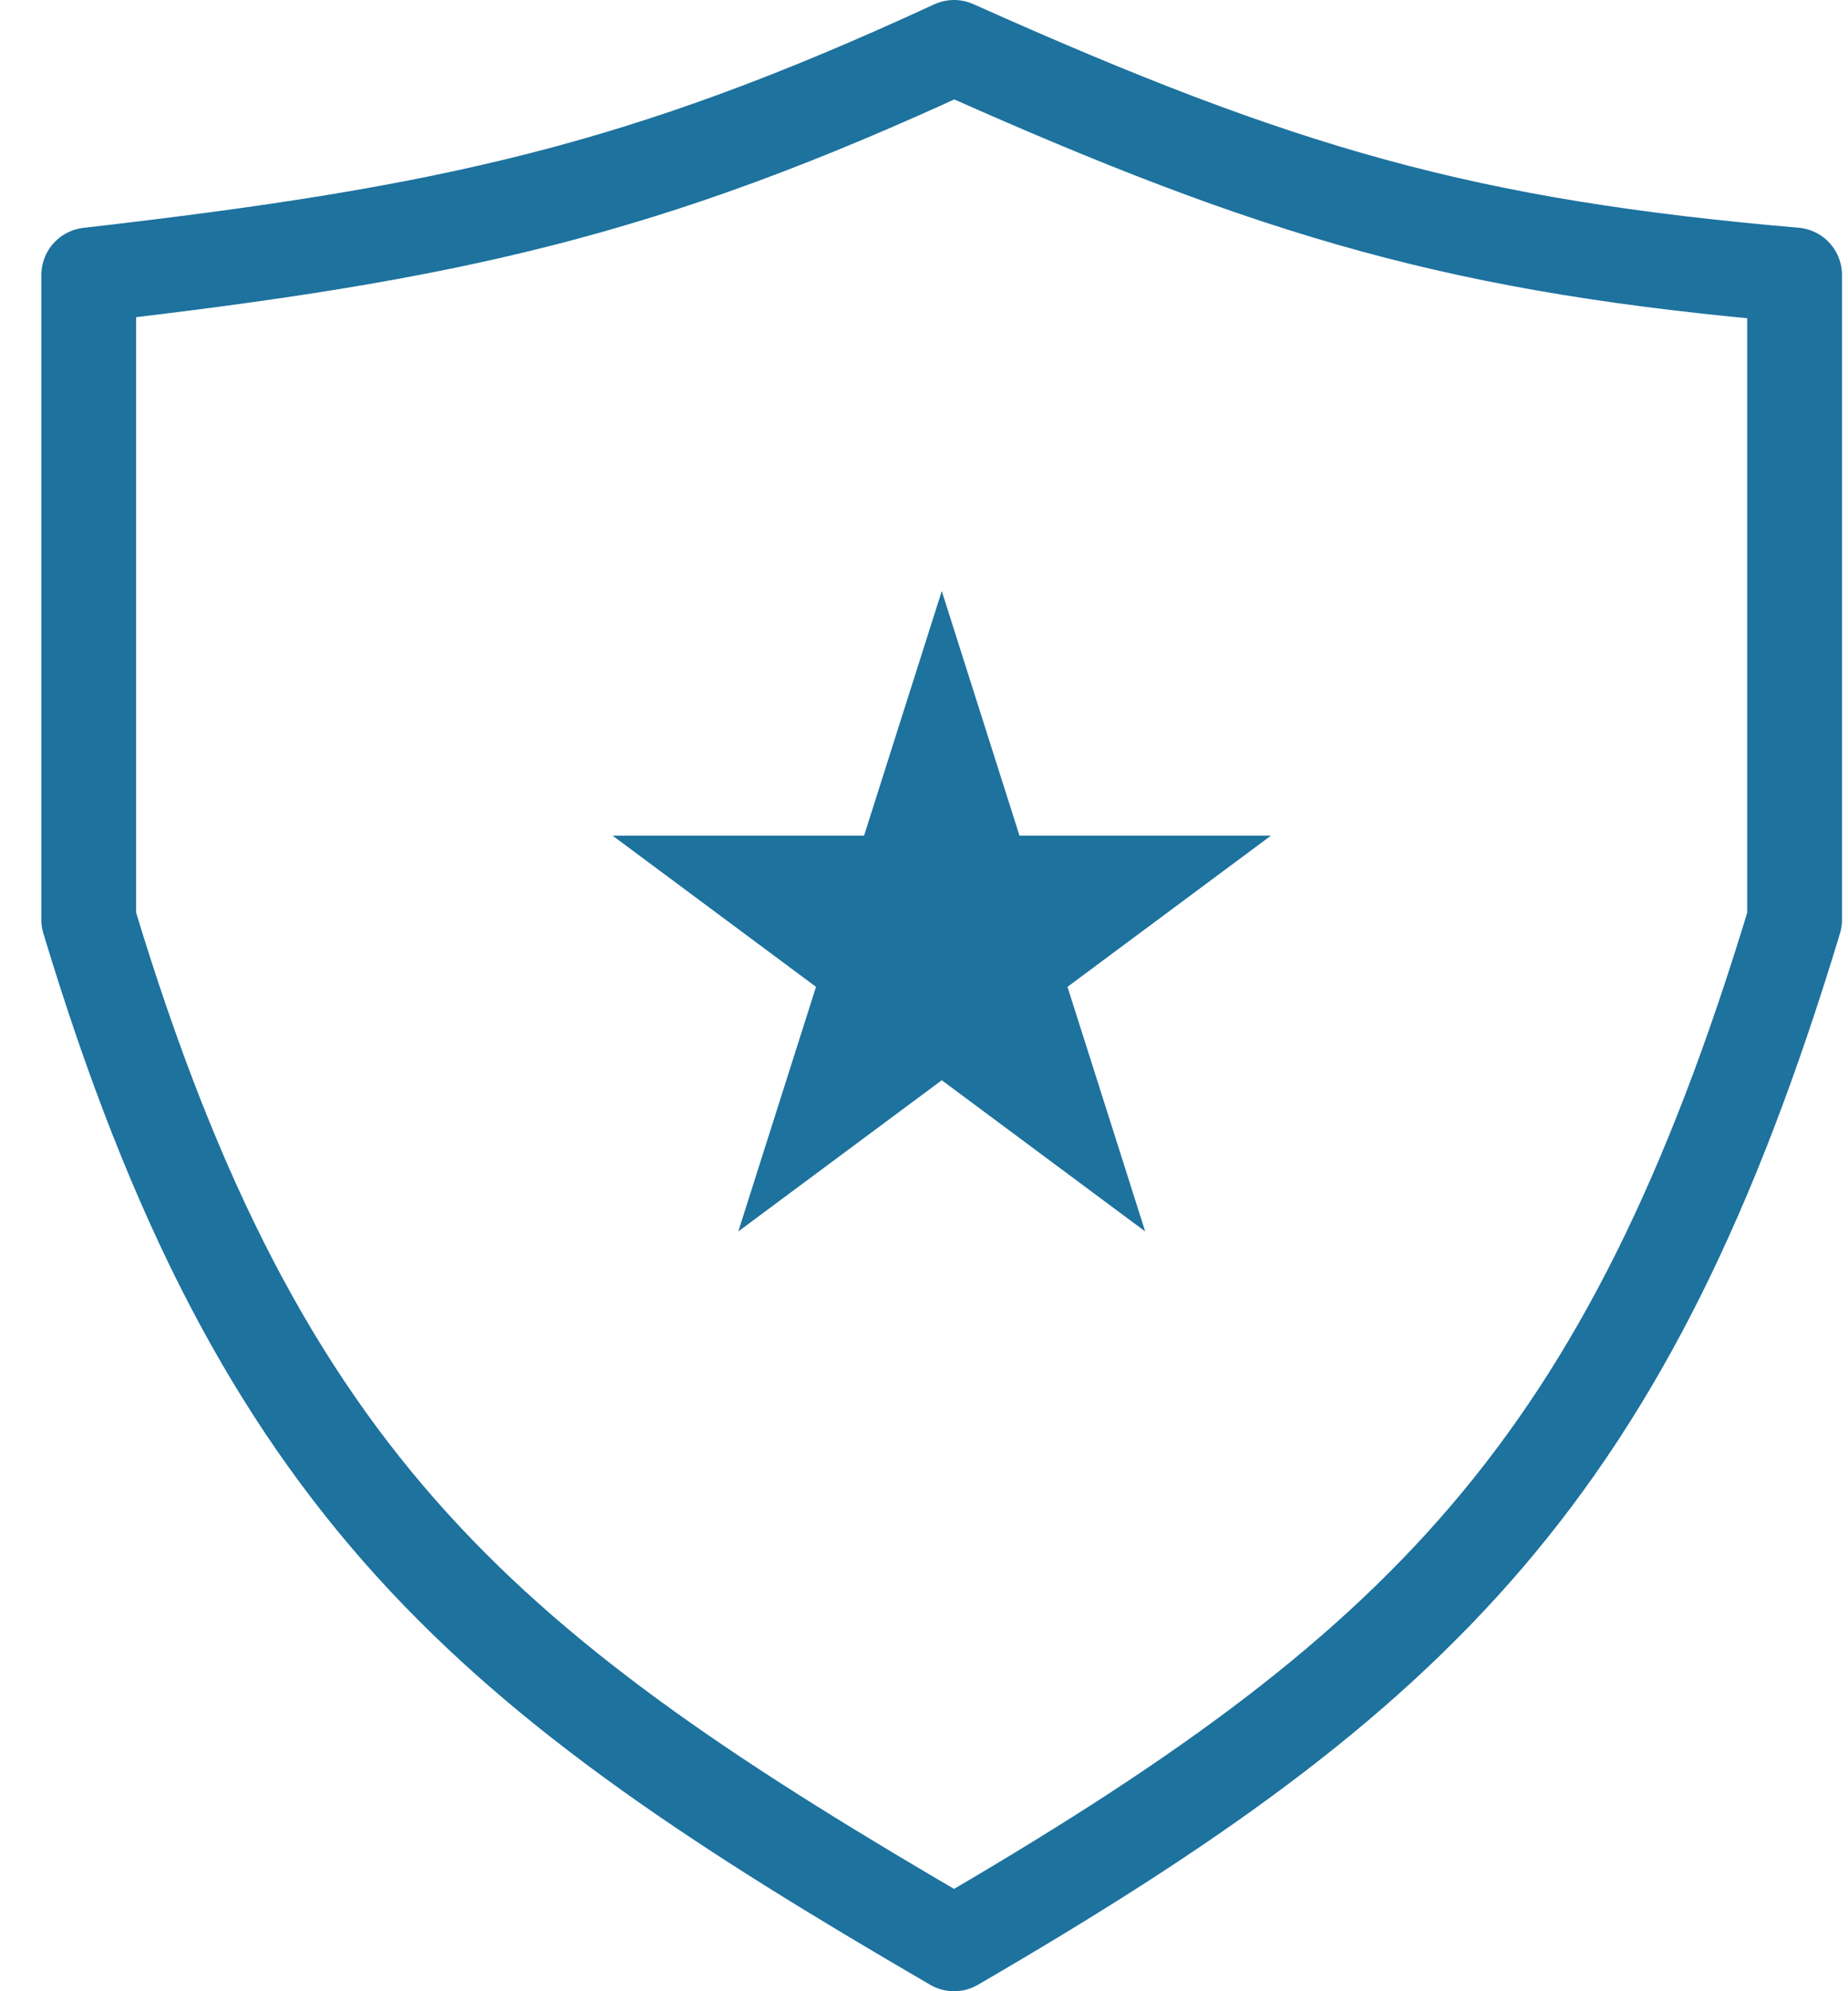
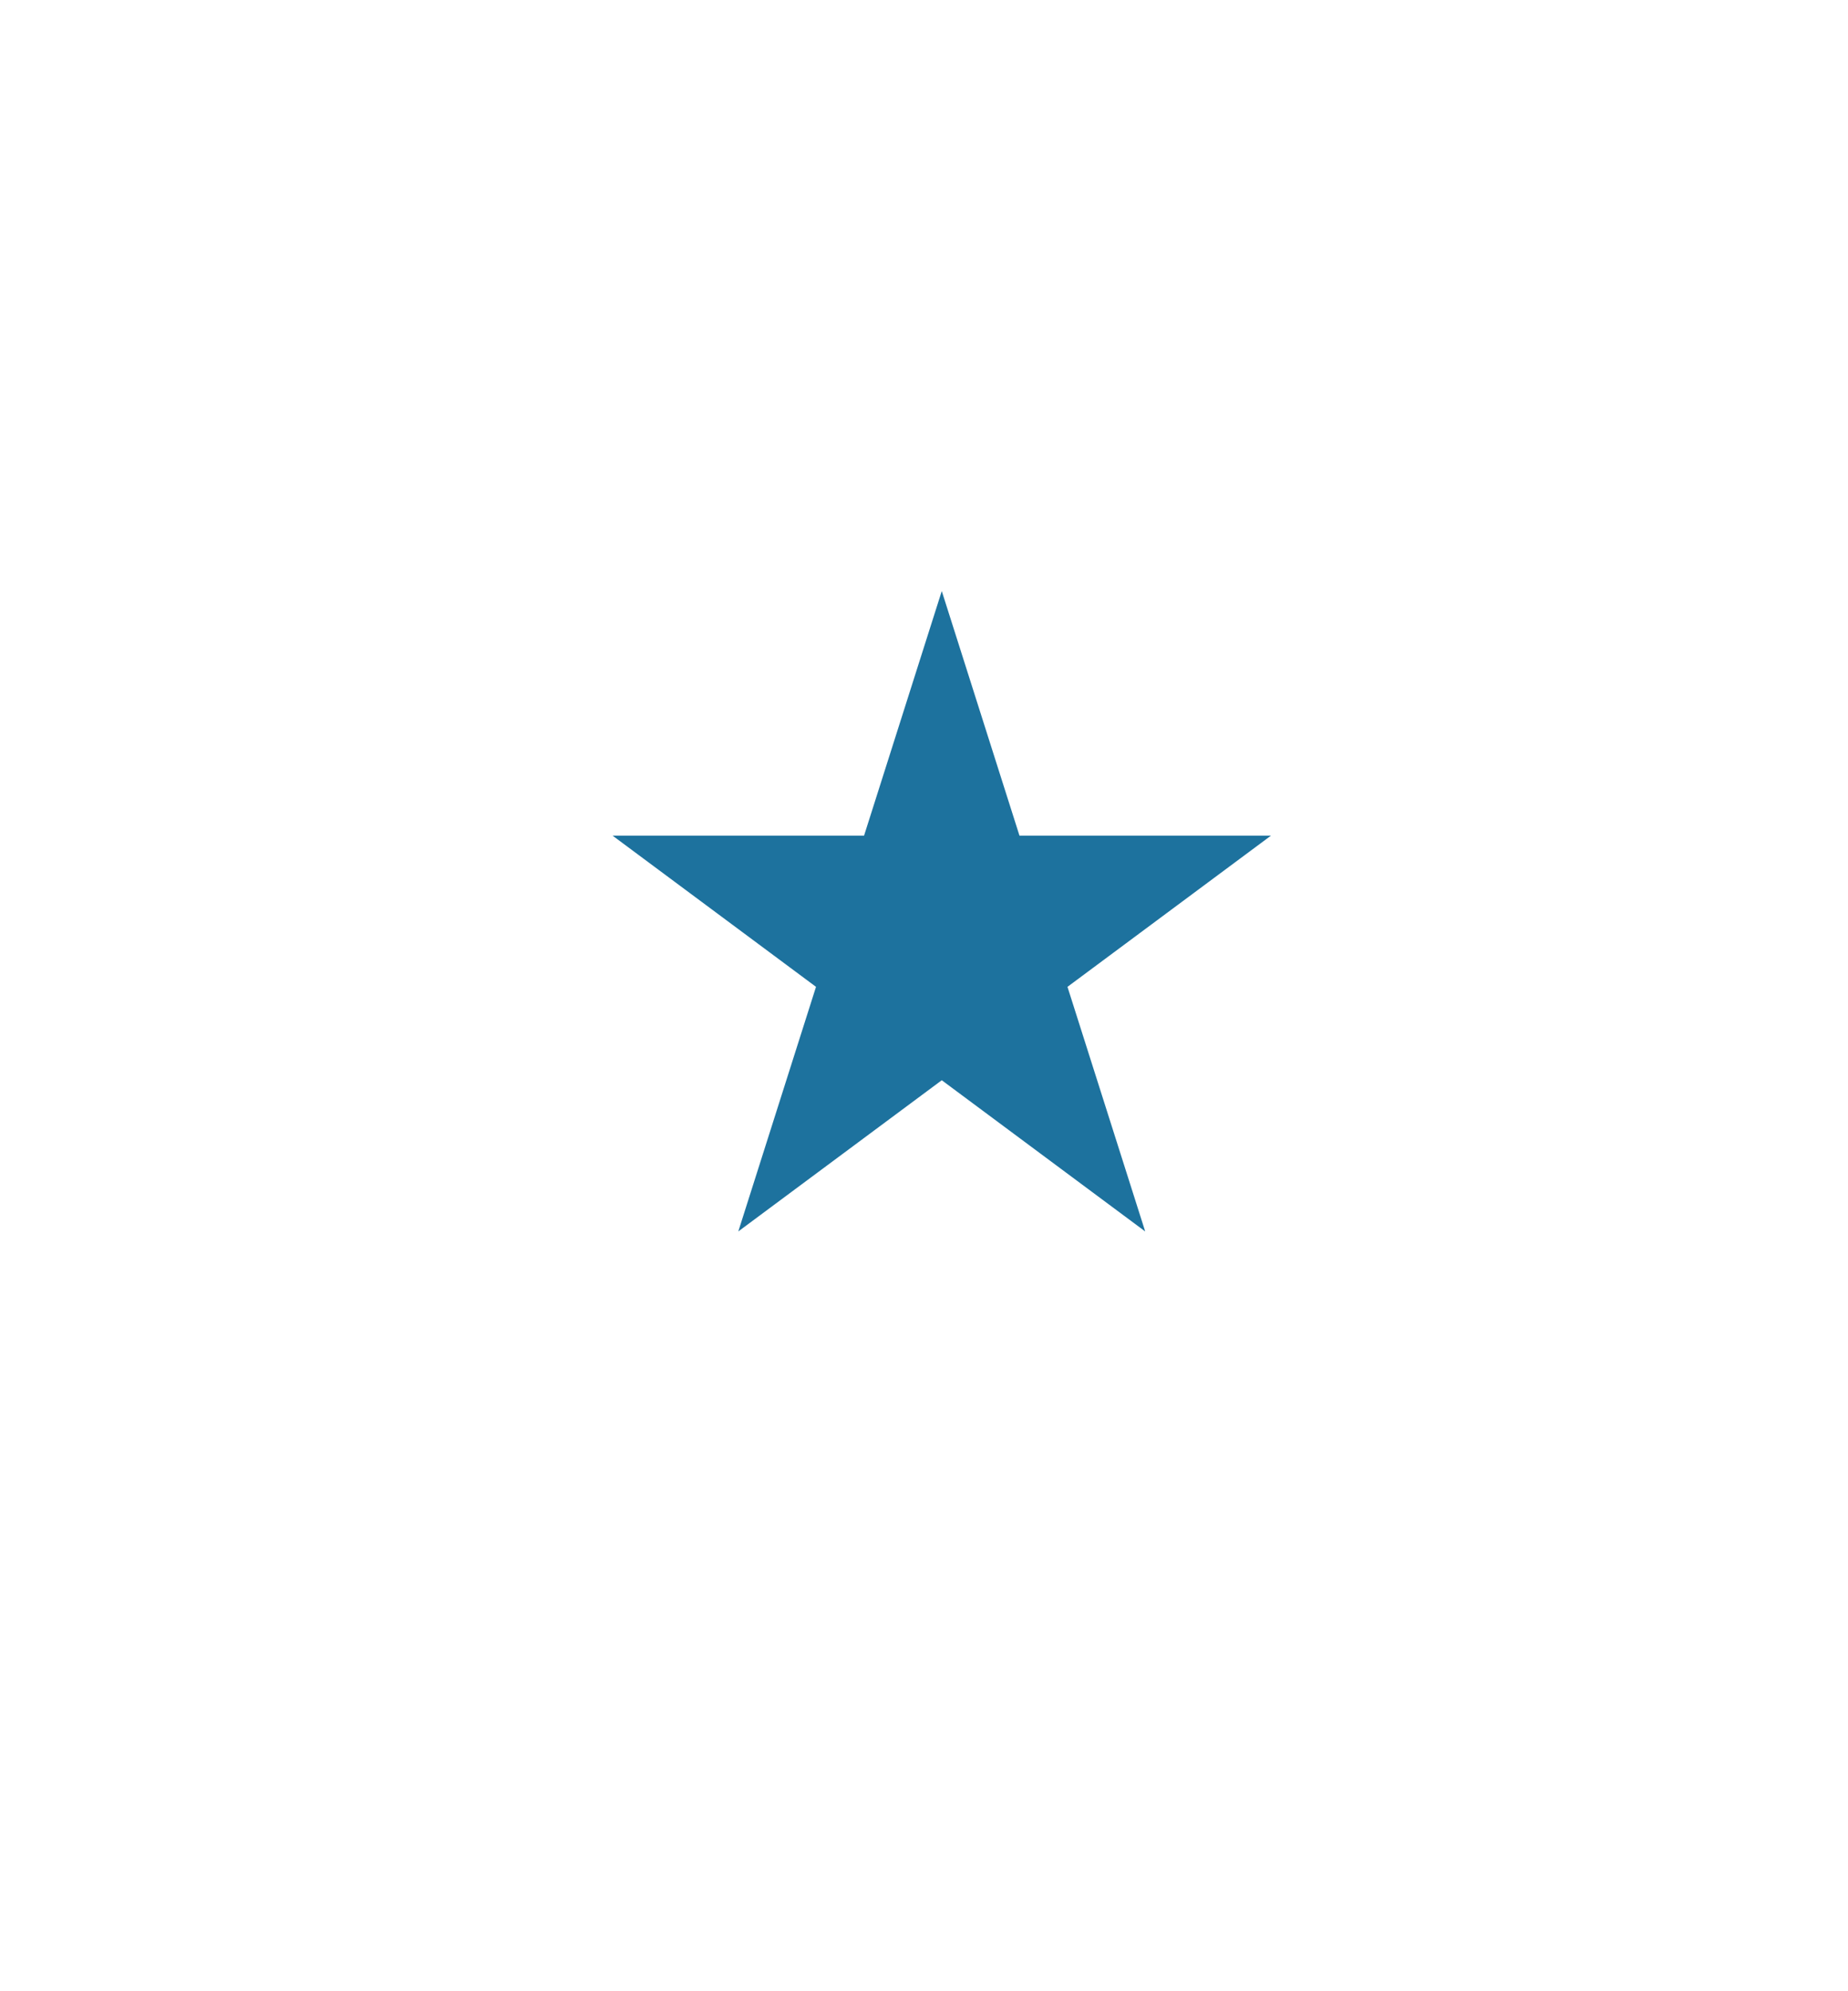
<svg xmlns="http://www.w3.org/2000/svg" width="39" height="42" viewBox="0 0 39 42" fill="none">
-   <path d="M20.134 1C13.583 4.025 9.514 4.924 1.873 5.8V19.4C5.51 31.453 10.349 35.311 20.134 41C29.969 35.288 34.356 31.026 37.873 19.4V5.8C30.918 5.2 27.042 4.094 20.134 1Z" stroke="#1D729E" stroke-width="2" stroke-linecap="round" stroke-linejoin="round" />
  <path d="M19.875 12.467L21.515 17.626H26.822L22.528 20.815L24.168 25.974L19.875 22.785L15.581 25.974L17.221 20.815L12.928 17.626H18.235L19.875 12.467Z" fill="#1D729E" />
</svg>